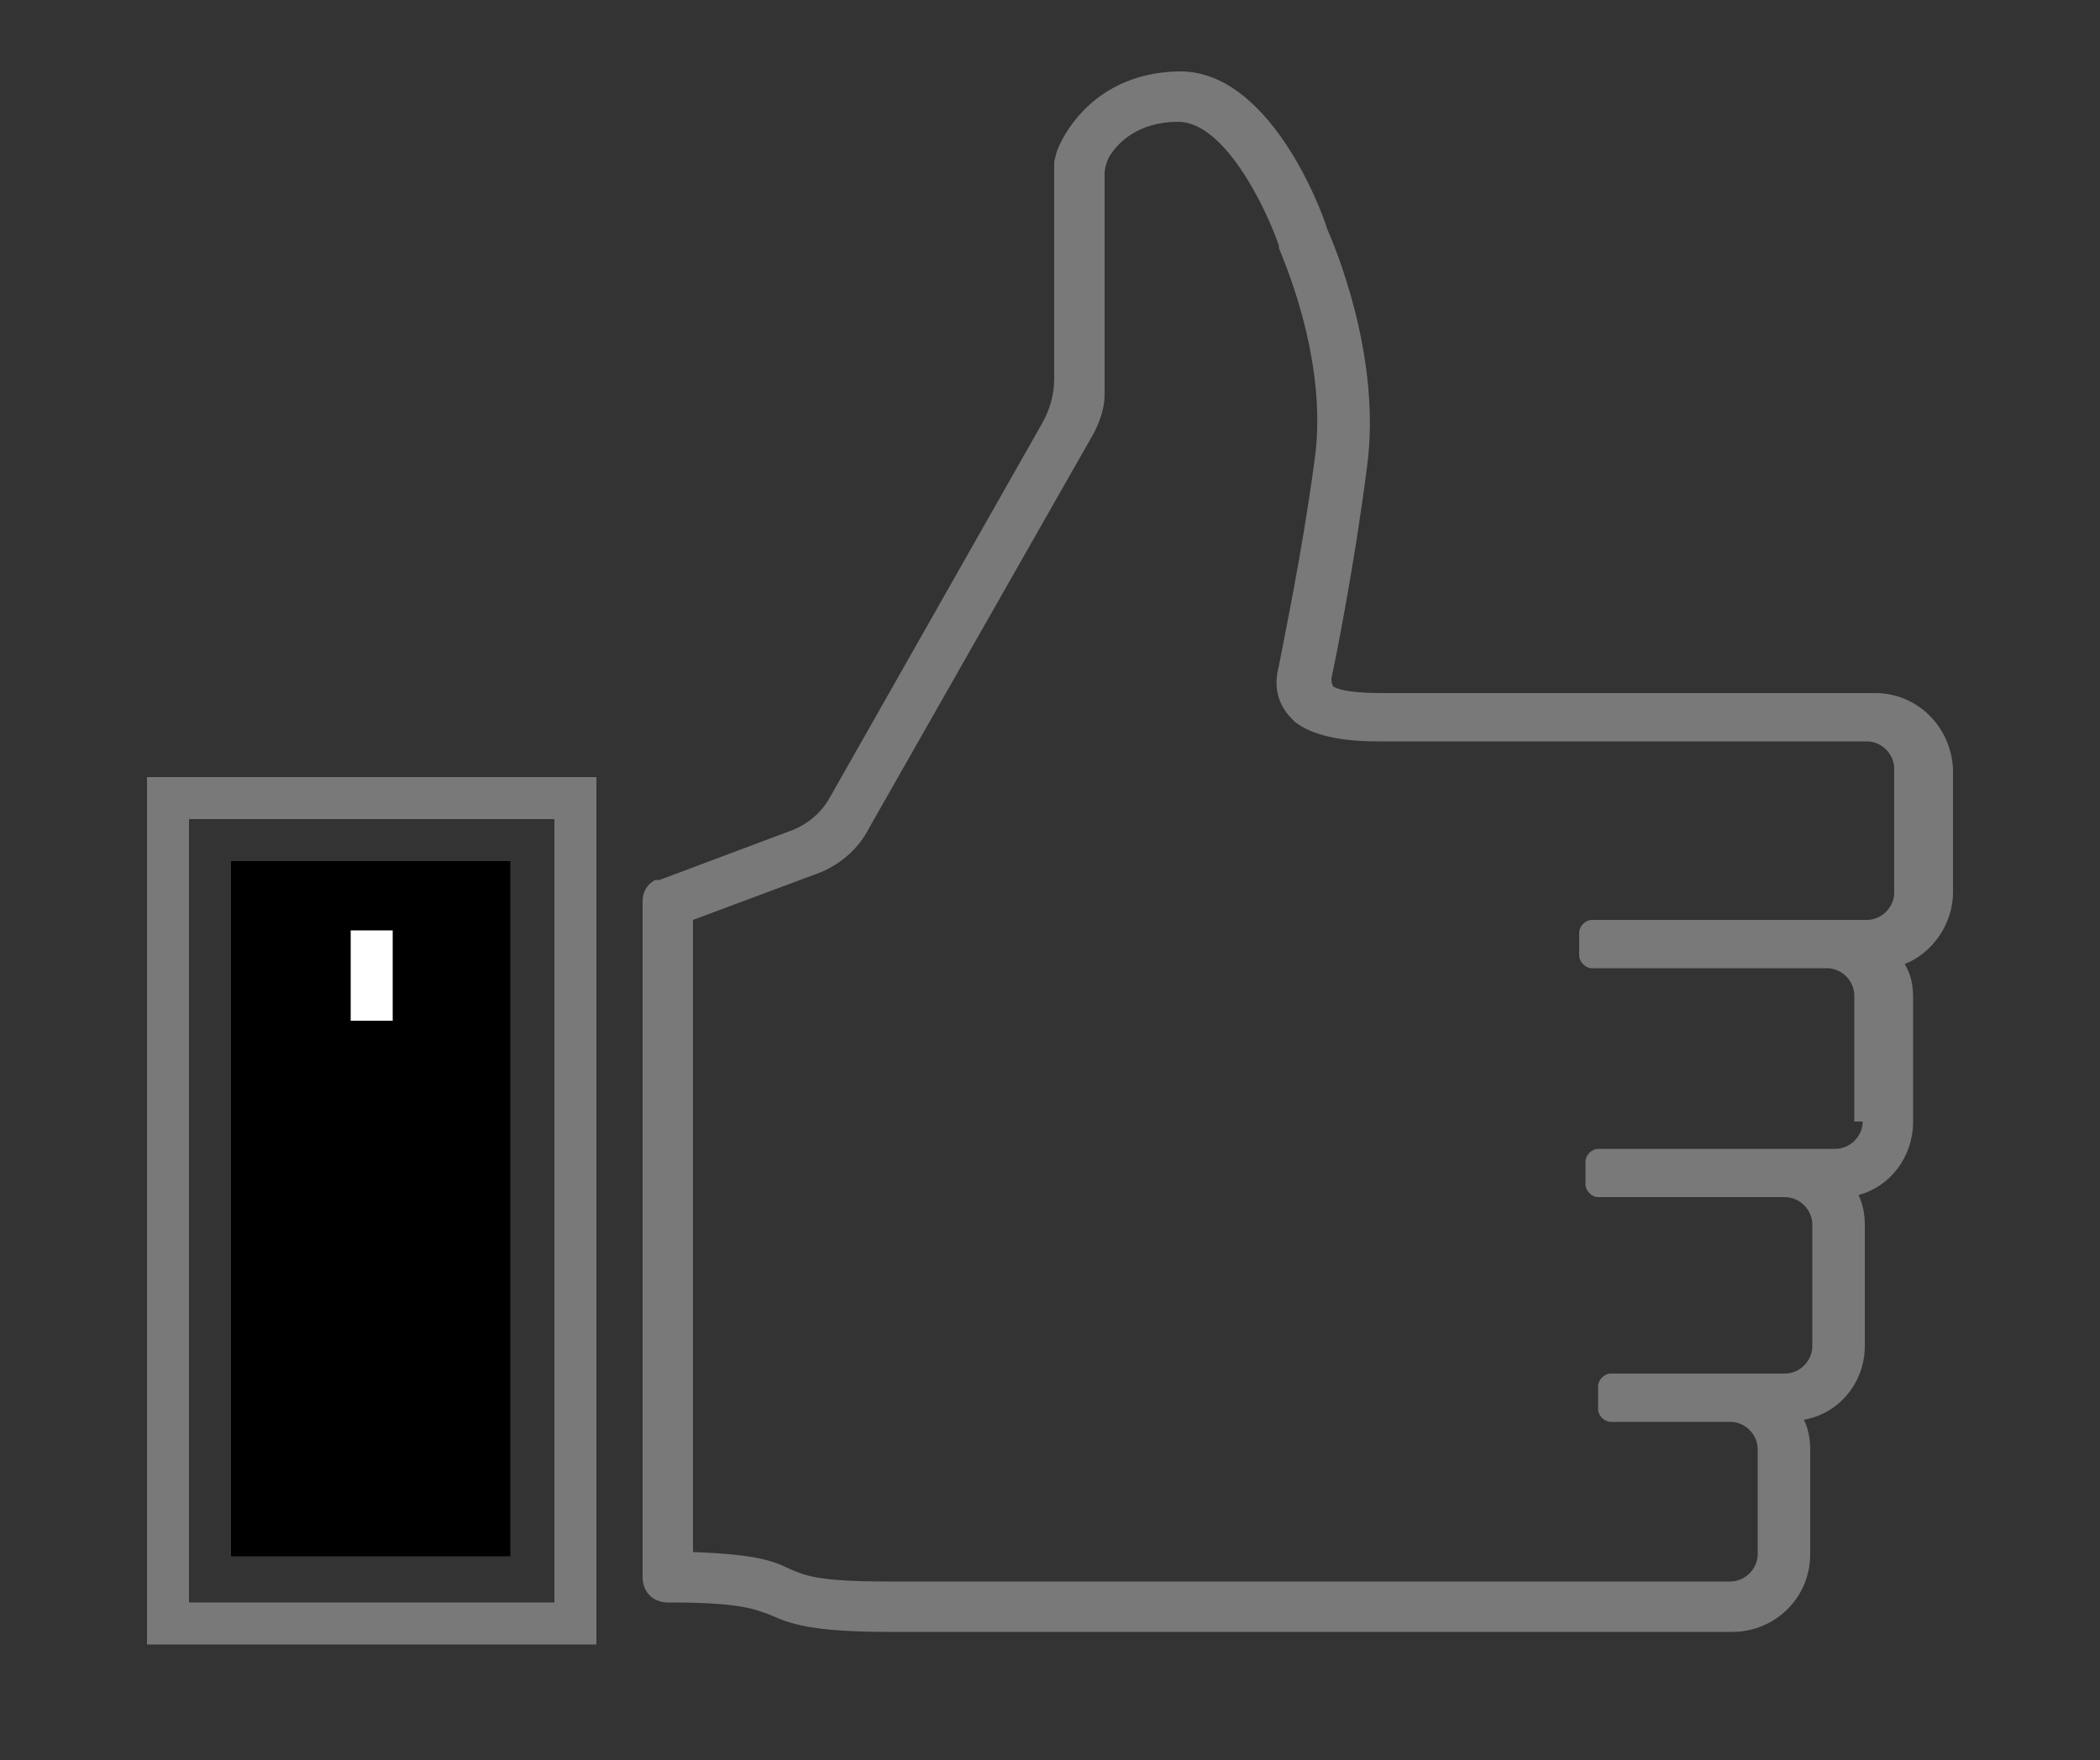
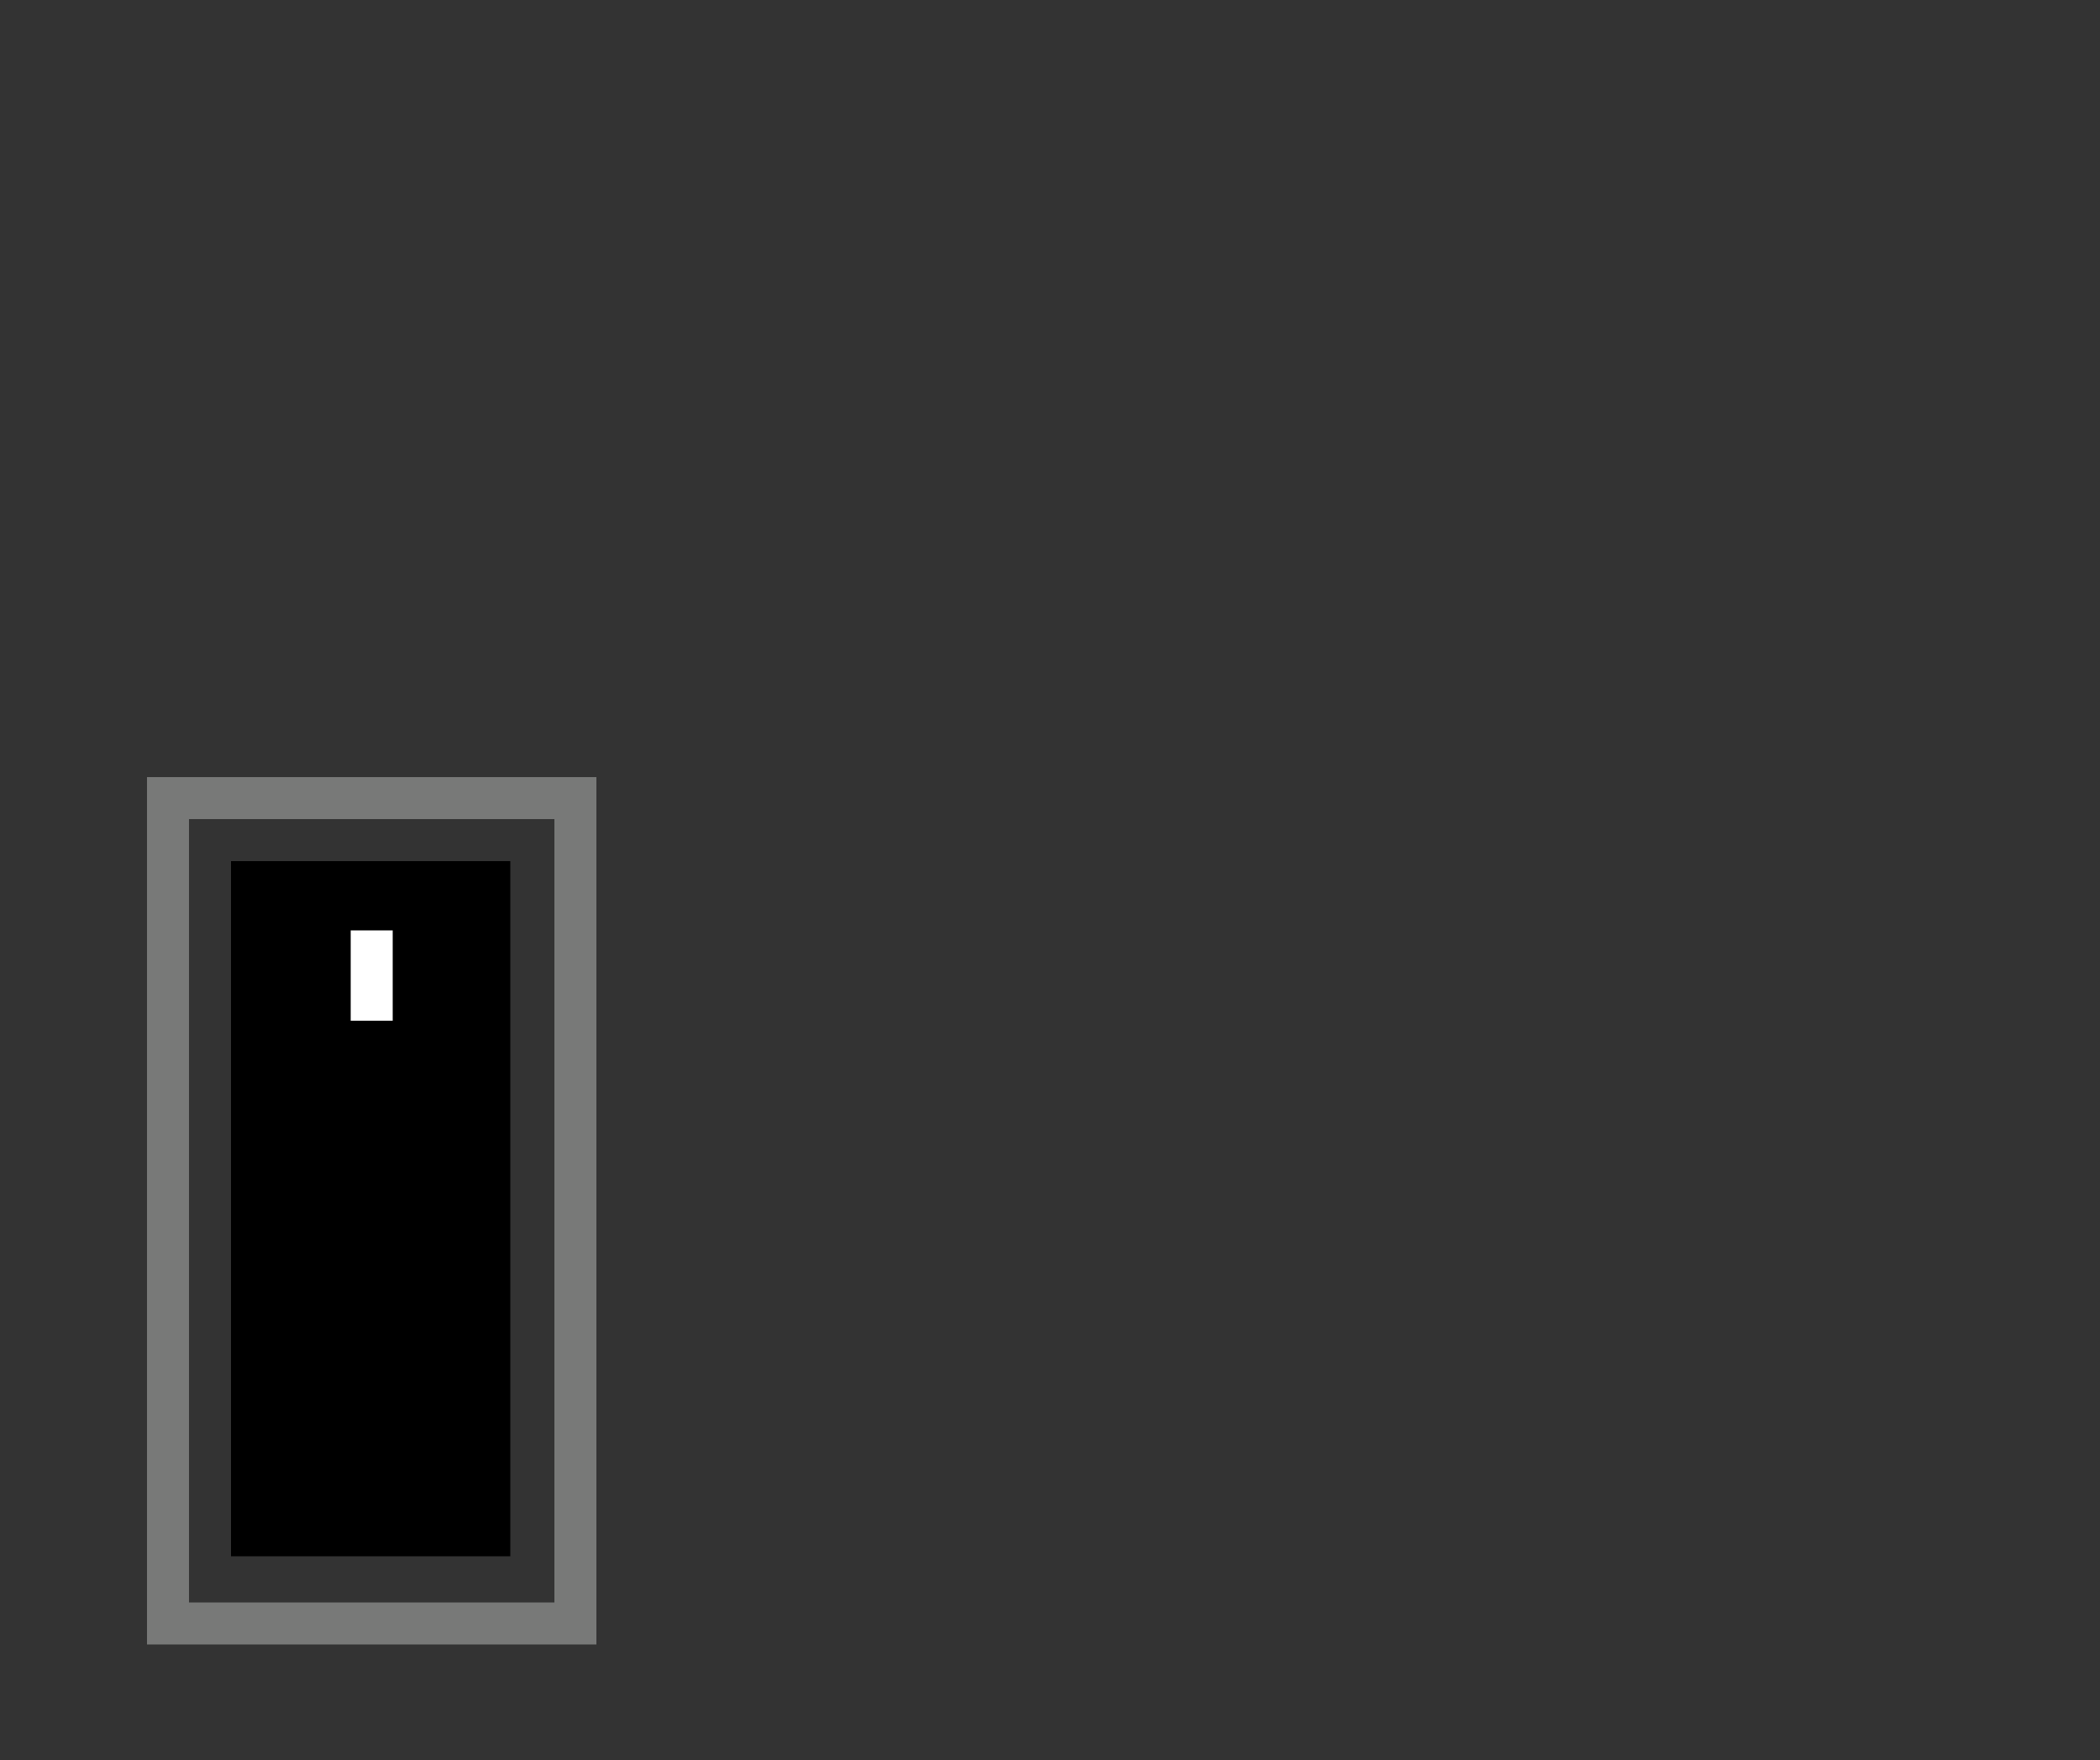
<svg xmlns="http://www.w3.org/2000/svg" version="1.1" id="Layer_1" x="0px" y="0px" viewBox="0 0 100 83.8" style="enable-background:new 0 0 100 83.8;" xml:space="preserve">
  <rect x="0" y="0" width="100" height="83.8" fill="#333333" stroke="none" />
  <style type="text/css">
	.st0{fill:#787978;}
	.st1{fill:#FFFFFF;}
</style>
  <g>
    <path class="st0" d="M26.4,39v37.3H9V39H26.4 M28.4,37H7v41.3h21.4V37L28.4,37z" />
  </g>
  <g>
    <rect x="11" y="41" width="13.3" height="33.1" />
  </g>
  <g>
    <rect x="16.7" y="44.3" class="st1" width="2" height="4.3" />
  </g>
-   <path class="st0" d="M89.3,33h-7.6c0,0-0.1,0-0.1,0H65.9c-1.3,0-2-0.1-2.4-0.3c0,0-0.1-0.1-0.1-0.4c0.2-0.9,1.1-5.4,1.7-10.1  c0.7-5.3-1.6-10.6-1.9-11.3c-0.3-1-2.8-7.6-7.1-7.5c-4.5,0.1-5.8,3.8-5.8,3.9l-0.1,0.4v10.3c0,0.8-0.2,1.5-0.6,2.2L39.5,38  c-0.4,0.7-1,1.2-1.7,1.5l-6.4,2.4c0,0,0,0-0.1,0l-0.1,0l0,0c-0.4,0.2-0.6,0.6-0.6,1v32.2c0,0.7,0.5,1.2,1.2,1.2l0.1,0  c3.3,0,4,0.3,4.8,0.6c0.9,0.4,1.9,0.8,5.6,0.8h34.5c0,0,0.1,0,0.1,0h5.6c2,0,3.7-1.6,3.7-3.7v-5c0-0.5-0.1-1-0.3-1.4  c1.7-0.3,2.9-1.8,2.9-3.5v-5.8c0-0.5-0.1-1-0.3-1.4c1.5-0.4,2.6-1.8,2.6-3.5v-5.9c0-0.6-0.1-1.1-0.4-1.6c1.3-0.5,2.3-1.9,2.3-3.4  v-5.9C92.9,34.6,91.3,33,89.3,33z M88.7,53.4c0,0.7-0.6,1.3-1.3,1.3H85h-7.2h-1.7c-0.3,0-0.6,0.3-0.6,0.6v1.1c0,0.3,0.3,0.6,0.6,0.6  h1.7H85c0.7,0,1.3,0.6,1.3,1.3v5.8c0,0.7-0.6,1.3-1.3,1.3h-2.6h-3.7h-2c-0.3,0-0.6,0.3-0.6,0.6v1.1c0,0.3,0.3,0.6,0.6,0.6h2h3.7  c0.7,0,1.3,0.6,1.3,1.3v5c0,0.7-0.6,1.3-1.3,1.3H62v0H42.2c-3.3,0-3.9-0.3-4.6-0.6c-0.8-0.4-1.7-0.7-4.6-0.8h0V43.8l5.9-2.2  c1.1-0.4,2-1.2,2.5-2.2l10.7-18.8c0.3-0.6,0.5-1.2,0.5-1.8V8.3c0-0.3,0.1-0.6,0.2-0.8c0.4-0.7,1.4-1.7,3.3-1.7c0,0,0,0,0,0  c2.3,0,4.3,4.4,4.8,5.9l0,0.1c0,0.1,2.4,5.2,1.7,10.1c-0.6,4.5-1.5,8.7-1.7,9.8c-0.3,1.1,0,2,0.8,2.7c0.8,0.6,2.1,0.9,3.9,0.9h15.6  c0,0,0,0,0,0h7.7c0.7,0,1.3,0.6,1.3,1.3v5.9c0,0.7-0.6,1.3-1.3,1.3h-1.9h-9.9h-1.3c-0.3,0-0.6,0.3-0.6,0.6v1.1  c0,0.3,0.3,0.6,0.6,0.6h1.3h9.9c0.7,0,1.3,0.6,1.3,1.3V53.4z" />
</svg>